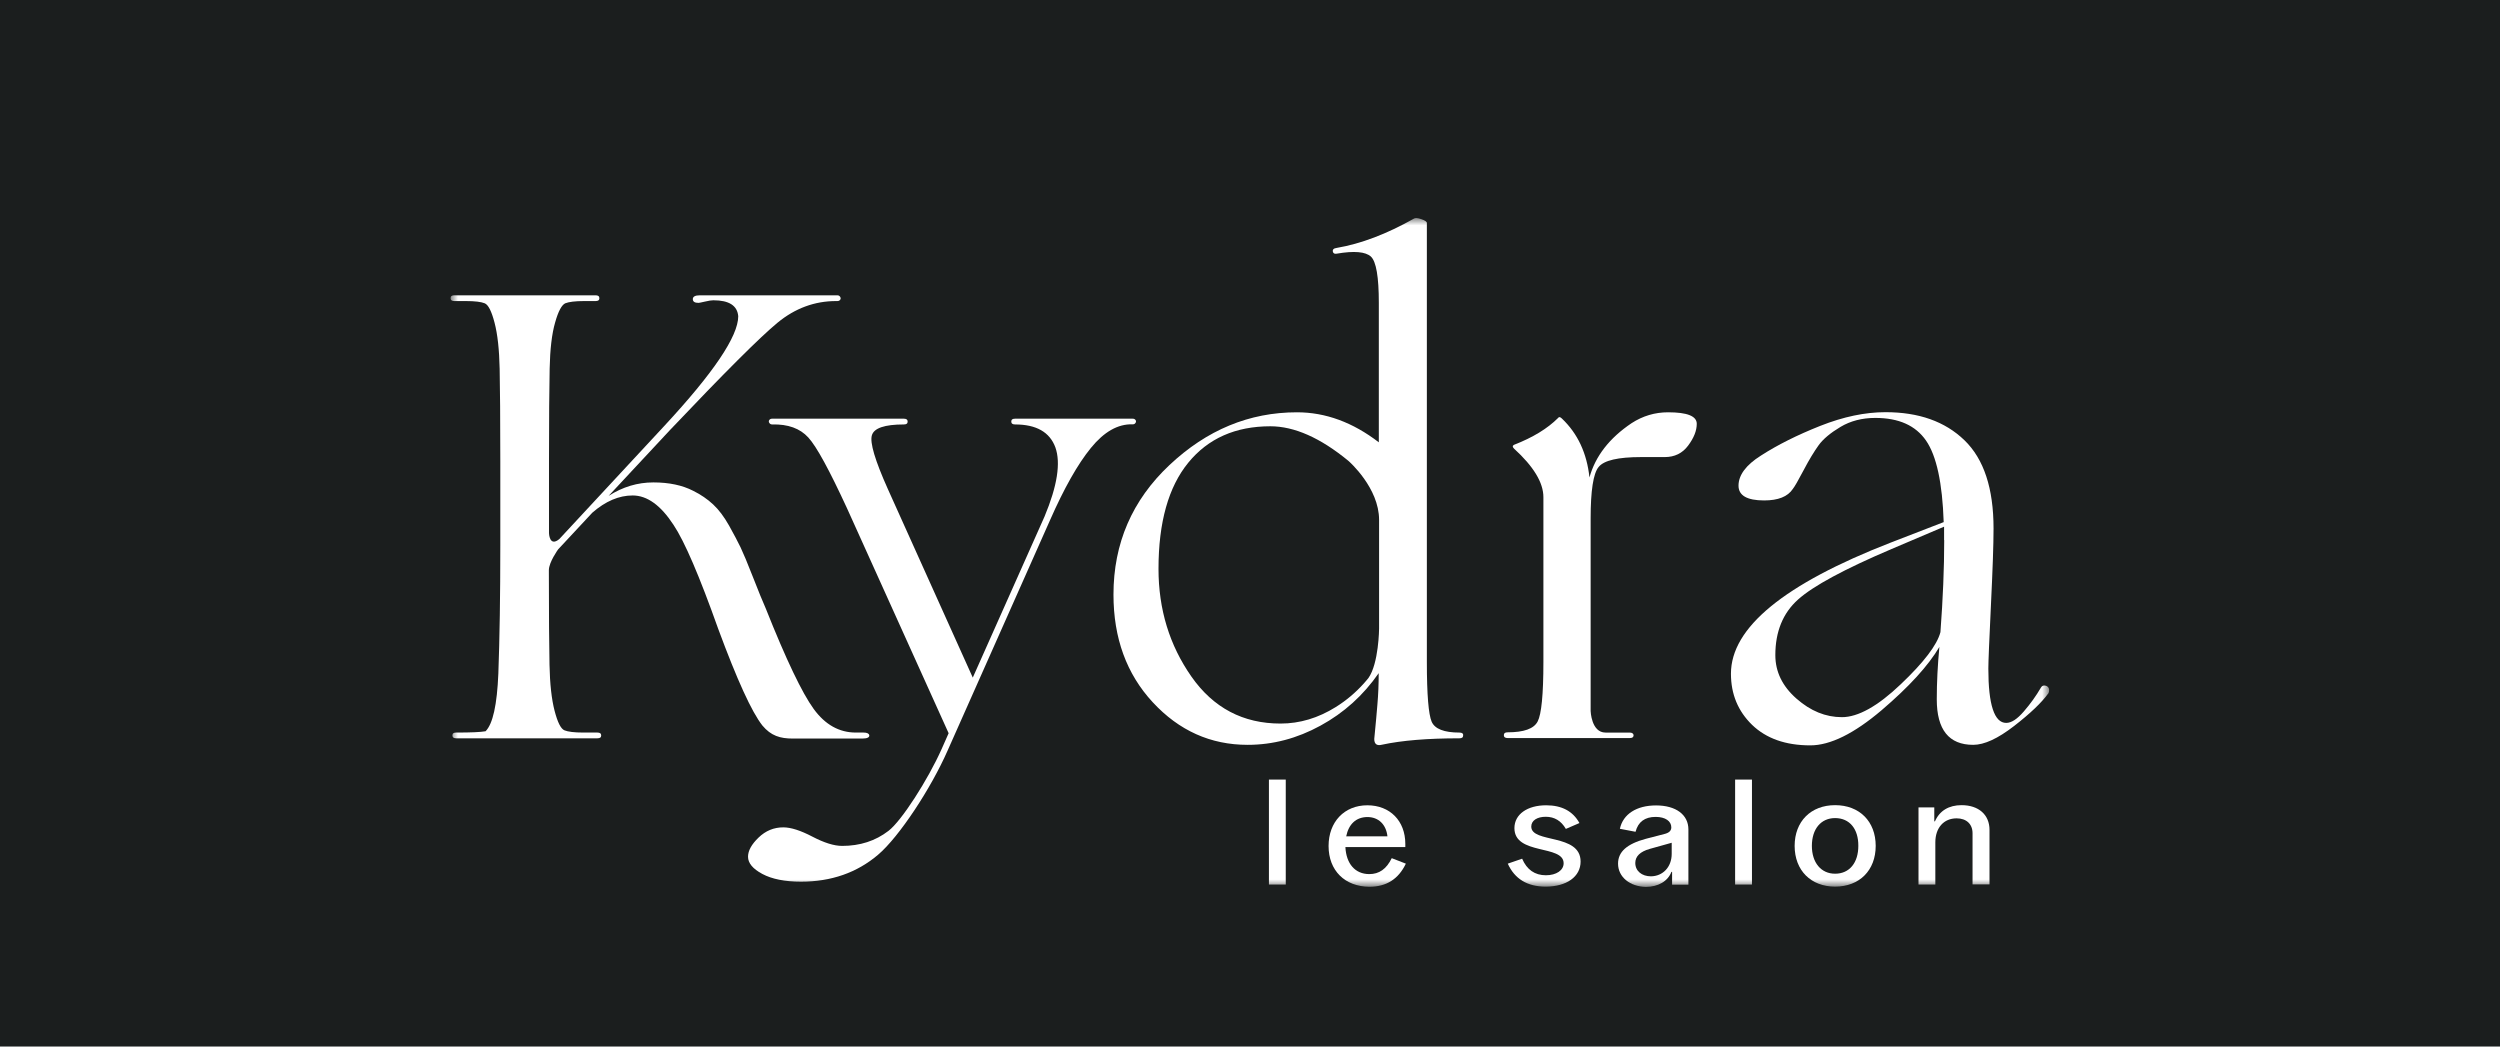
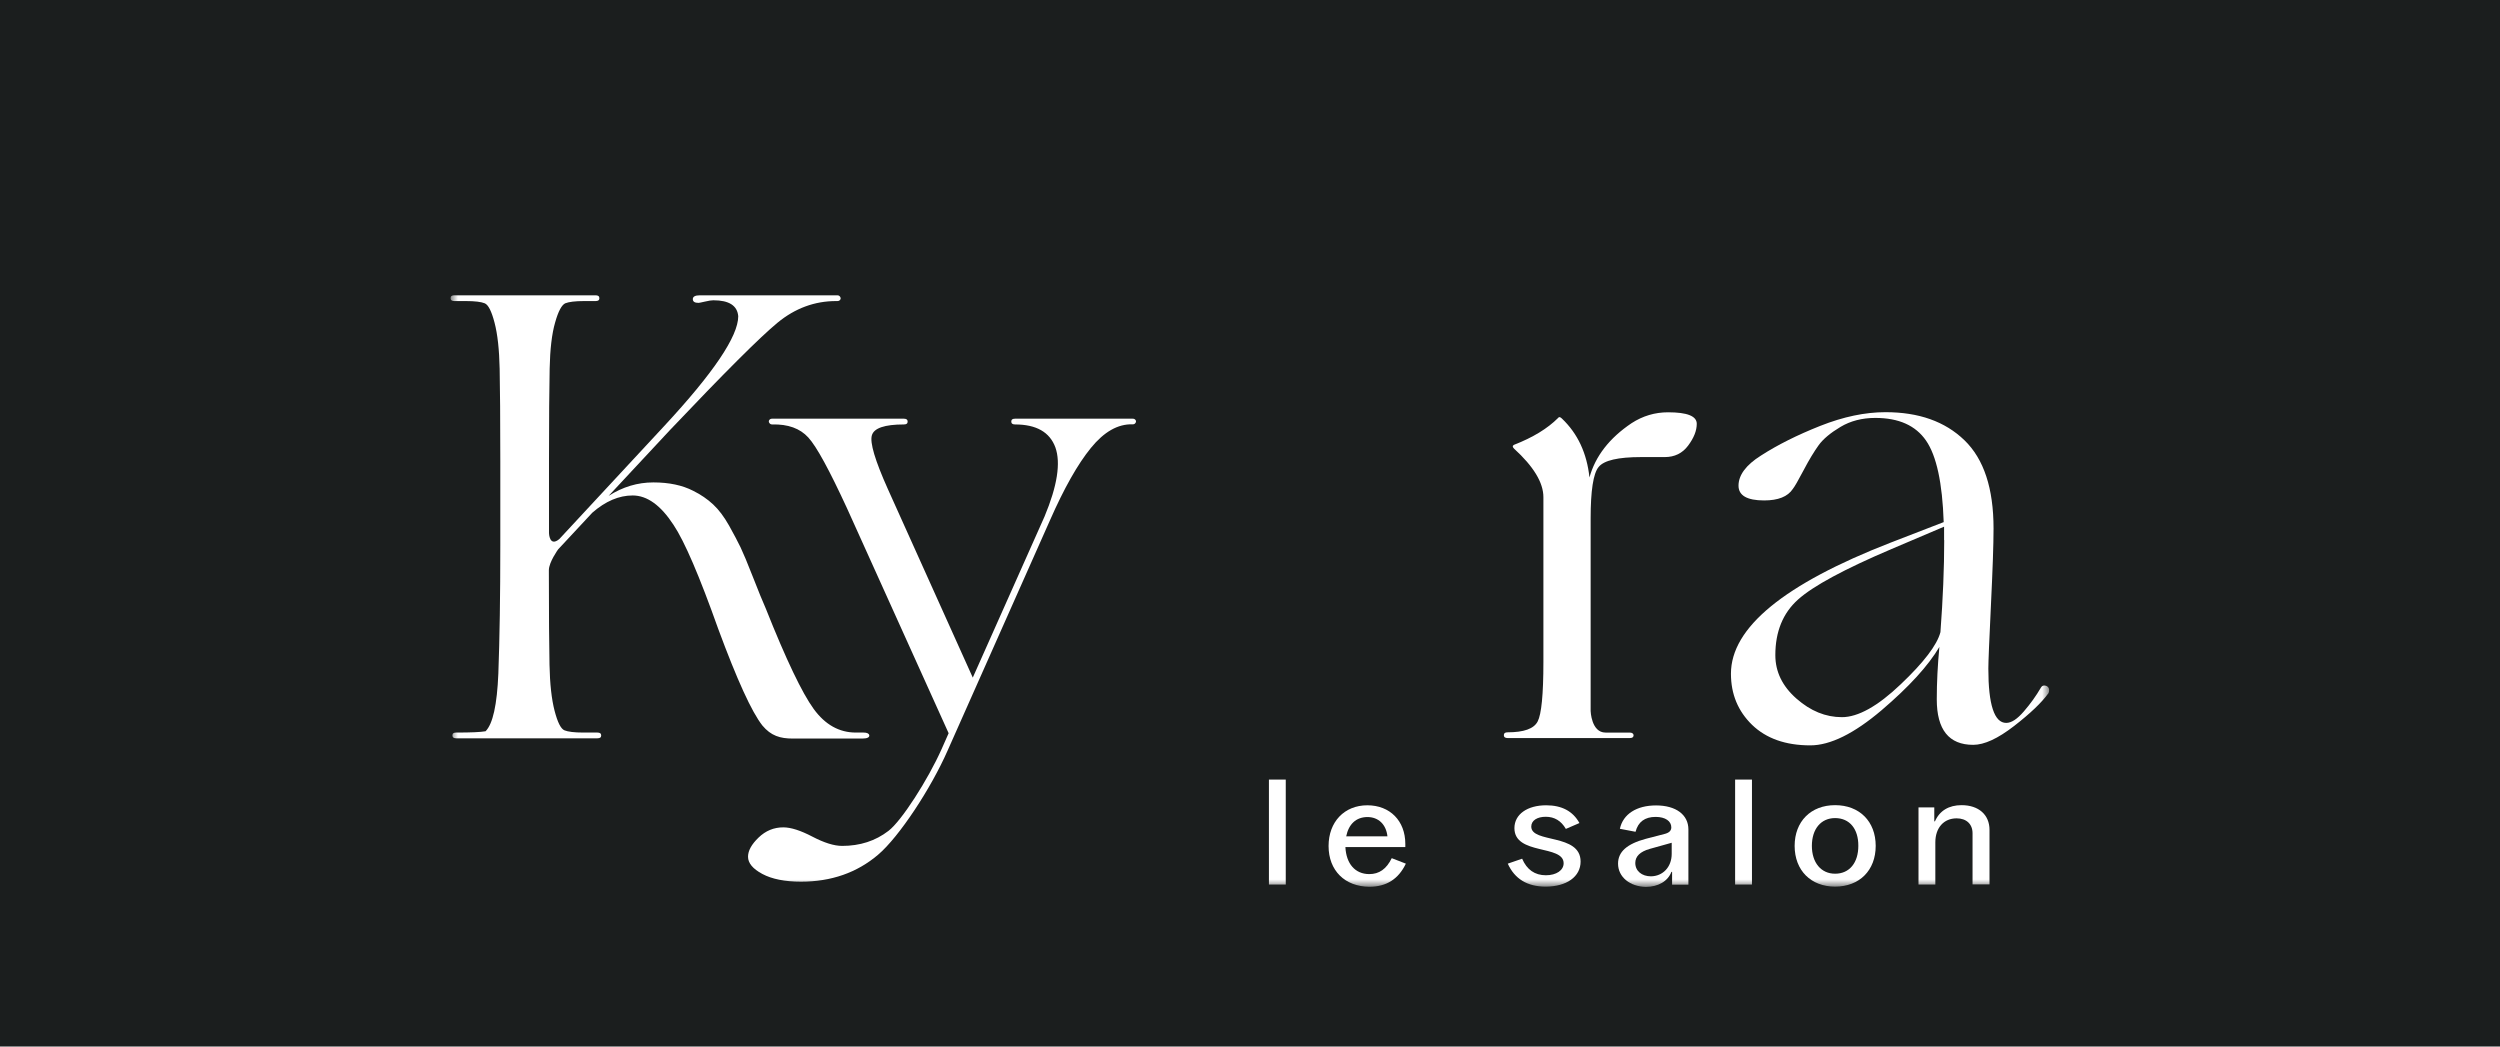
<svg xmlns="http://www.w3.org/2000/svg" width="172" height="72" viewBox="0 0 172 72" fill="none">
  <rect width="172" height="72" fill="#1B1E1E" />
  <mask id="mask0_179_469392" style="mask-type:luminance" maskUnits="userSpaceOnUse" x="31" y="15" width="110" height="46">
    <path d="M140.982 15H31V61H140.982V15Z" fill="white" />
  </mask>
  <g mask="url(#mask0_179_469392)">
    <path d="M54.553 50.813C54.697 50.813 55.954 50.813 55.954 50.813H59.322C59.672 50.813 59.833 50.724 59.806 50.58C59.779 50.463 59.645 50.4 59.411 50.4H58.882C57.741 50.4 56.771 49.861 55.981 48.774C55.191 47.688 54.086 45.388 52.686 41.867C52.479 41.4 52.183 40.681 51.806 39.711C51.428 38.741 51.141 38.058 50.953 37.663C50.764 37.268 50.495 36.765 50.162 36.163C49.821 35.561 49.462 35.076 49.067 34.708C48.672 34.339 48.214 34.025 47.684 33.764C46.948 33.387 46.041 33.19 44.954 33.19C43.868 33.19 42.844 33.495 41.874 34.115L46.095 29.587C49.821 25.662 52.291 23.192 53.503 22.195C54.706 21.207 56.053 20.713 57.517 20.713H57.606C57.696 20.713 57.759 20.686 57.804 20.623C57.849 20.56 57.849 20.497 57.804 20.425C57.759 20.353 57.696 20.317 57.606 20.317H57.104H48.151C47.828 20.317 47.666 20.407 47.666 20.578C47.666 20.758 47.801 20.838 48.061 20.838C48.088 20.838 48.241 20.811 48.501 20.749C48.762 20.686 48.959 20.659 49.076 20.659C50.162 20.659 50.728 21.027 50.791 21.755C50.791 23.129 49.094 25.653 45.691 29.318L38.48 37.088C37.797 37.654 37.771 36.684 37.771 36.684V31.707C37.771 28.833 37.789 26.722 37.816 25.375C37.843 24.027 37.968 22.958 38.193 22.186C38.408 21.413 38.651 20.973 38.893 20.865C39.145 20.767 39.575 20.713 40.186 20.713H40.976C41.156 20.713 41.237 20.65 41.237 20.515C41.237 20.38 41.147 20.317 40.976 20.317H31.26C31.081 20.317 31 20.38 31 20.515C31 20.65 31.09 20.713 31.26 20.713H32.051C32.67 20.713 33.101 20.767 33.344 20.865C33.595 20.964 33.82 21.413 34.026 22.204C34.233 22.994 34.349 24.054 34.376 25.375C34.403 26.695 34.421 28.806 34.421 31.707V37.555C34.421 40.986 34.376 43.924 34.286 46.349C34.197 48.487 33.909 49.807 33.407 50.31C33.056 50.373 32.383 50.4 31.386 50.4C31.207 50.4 31.126 50.463 31.126 50.598C31.126 50.733 31.215 50.795 31.386 50.795H41.102C41.282 50.795 41.362 50.733 41.362 50.598C41.362 50.463 41.273 50.4 41.102 50.4H40.132C39.513 50.4 39.082 50.346 38.839 50.248C38.588 50.149 38.363 49.7 38.157 48.909C37.95 48.119 37.833 47.059 37.806 45.738C37.78 44.418 37.762 42.307 37.762 39.406V39.226C37.762 38.678 38.399 37.798 38.399 37.798L40.752 35.273C41.659 34.483 42.584 34.088 43.526 34.088C44.523 34.088 45.457 34.761 46.337 36.109C47.1 37.25 48.124 39.639 49.417 43.277C50.71 46.771 51.716 48.981 52.452 49.915C53.045 50.625 53.673 50.813 54.553 50.813Z" fill="white" />
    <path d="M78.124 29.094C78.169 29.022 78.169 28.959 78.124 28.896C78.079 28.834 78.016 28.806 77.927 28.806H69.836C69.656 28.806 69.576 28.869 69.576 29.004C69.576 29.139 69.665 29.202 69.836 29.202C71.3 29.202 72.225 29.732 72.611 30.783C72.988 31.843 72.746 33.424 71.865 35.535L66.927 46.619L61.081 33.639C60.201 31.672 59.833 30.441 59.986 29.947C60.129 29.453 60.865 29.202 62.185 29.202C62.365 29.202 62.446 29.139 62.446 29.004C62.446 28.869 62.356 28.806 62.185 28.806H53.125C53.035 28.806 52.972 28.834 52.928 28.896C52.883 28.959 52.883 29.022 52.928 29.094C52.972 29.166 53.035 29.202 53.125 29.202C54.212 29.175 55.038 29.471 55.612 30.1C56.187 30.729 57.067 32.355 58.27 34.96L65.266 50.446L64.781 51.541C63.838 53.653 62.024 56.482 61.126 57.165C60.228 57.856 59.168 58.198 57.938 58.198C57.382 58.198 56.699 57.982 55.891 57.56C55.083 57.138 54.418 56.922 53.888 56.922C53.242 56.922 52.676 57.156 52.191 57.623C51.706 58.09 51.464 58.53 51.464 58.943C51.464 59.383 51.796 59.779 52.452 60.129C53.107 60.479 53.996 60.659 55.11 60.659C57.193 60.659 58.962 60.039 60.408 58.809C61.862 57.578 64.062 54.227 65.203 51.622L72.243 35.786C73.212 33.585 74.146 31.933 75.053 30.819C75.96 29.705 76.912 29.166 77.909 29.193C78.007 29.202 78.079 29.166 78.124 29.094Z" fill="white" />
-     <path d="M100.412 50.401C99.352 50.401 98.715 50.149 98.499 49.655C98.284 49.161 98.168 47.796 98.168 45.568V15.342C98.168 15.252 98.042 15.162 97.79 15.081C97.538 14.991 97.368 14.982 97.287 15.036C95.411 16.096 93.642 16.77 91.963 17.057C91.756 17.084 91.666 17.174 91.702 17.318C91.729 17.435 91.819 17.479 91.963 17.453C93.166 17.246 93.947 17.318 94.315 17.65C94.683 17.991 94.863 19.051 94.863 20.839V30.432C93.076 29.058 91.199 28.366 89.233 28.366C85.946 28.366 83.028 29.579 80.46 31.995C77.891 34.412 76.607 37.385 76.607 40.906C76.607 43.897 77.505 46.368 79.31 48.317C81.115 50.266 83.288 51.245 85.838 51.245C87.572 51.245 89.242 50.805 90.849 49.925C92.465 49.044 93.794 47.841 94.854 46.314C94.854 47.05 94.827 47.769 94.764 48.487C94.701 49.206 94.656 49.772 94.611 50.185C94.567 50.598 94.549 50.814 94.549 50.841C94.549 51.191 94.728 51.326 95.078 51.236C96.452 50.94 98.23 50.796 100.403 50.796C100.583 50.796 100.664 50.733 100.664 50.598C100.682 50.473 100.592 50.401 100.412 50.401ZM91.909 48.64C90.687 49.404 89.421 49.781 88.101 49.781C85.524 49.781 83.477 48.703 81.968 46.547C80.46 44.391 79.705 41.921 79.705 39.137C79.705 35.939 80.388 33.504 81.753 31.834C83.118 30.163 85.003 29.328 87.401 29.328C89.044 29.328 90.84 30.118 92.771 31.708C92.833 31.762 94.881 33.567 94.881 35.768V43.242C94.881 43.242 94.863 45.649 94.144 46.655C94.1 46.709 94.055 46.772 94.001 46.826C93.893 46.942 93.839 47.005 93.83 47.023C93.264 47.652 92.627 48.191 91.909 48.64Z" fill="white" />
    <path d="M112.122 50.401H110.46C109.481 50.401 109.436 48.919 109.436 48.919V35.669C109.436 33.765 109.616 32.579 109.984 32.13C110.353 31.672 111.322 31.447 112.911 31.447H114.537C115.21 31.447 115.749 31.187 116.144 30.657C116.539 30.127 116.737 29.633 116.737 29.157C116.737 28.627 116.081 28.366 114.761 28.366C113.855 28.366 113.019 28.618 112.256 29.112C110.729 30.136 109.76 31.385 109.355 32.849C109.176 31.178 108.547 29.831 107.461 28.798C107.344 28.681 107.254 28.663 107.2 28.753C106.464 29.489 105.458 30.1 104.165 30.603C104.049 30.666 104.049 30.747 104.165 30.864C105.512 32.094 106.186 33.208 106.186 34.205V45.55C106.186 47.778 106.051 49.143 105.791 49.637C105.531 50.14 104.839 50.383 103.725 50.383C103.546 50.383 103.465 50.446 103.465 50.581C103.465 50.715 103.555 50.778 103.725 50.778H112.041H112.13C112.31 50.778 112.391 50.715 112.391 50.581C112.382 50.473 112.292 50.401 112.122 50.401Z" fill="white" />
    <path d="M140.955 47.347C140.91 47.248 140.82 47.185 140.695 47.167C140.559 47.149 140.47 47.203 140.407 47.32C140.084 47.877 139.697 48.416 139.24 48.946C138.782 49.476 138.387 49.736 138.027 49.736C137.21 49.736 136.798 48.488 136.798 45.999C136.798 45.532 136.86 44.077 136.976 41.643C137.094 39.209 137.156 37.448 137.156 36.361C137.156 33.603 136.492 31.582 135.154 30.289C133.816 28.995 132.011 28.358 129.721 28.358C128.312 28.358 126.821 28.672 125.232 29.301C123.651 29.929 122.286 30.612 121.145 31.349C120.122 31.995 119.61 32.687 119.61 33.415C119.61 34.088 120.194 34.43 121.37 34.43C122.34 34.43 122.996 34.169 123.346 33.639C123.463 33.496 123.714 33.064 124.091 32.346C124.468 31.627 124.819 31.052 125.124 30.63C125.429 30.208 125.932 29.786 126.623 29.373C127.315 28.959 128.114 28.753 129.021 28.753C130.637 28.753 131.796 29.274 132.514 30.316C133.232 31.358 133.637 33.226 133.726 35.921L130.081 37.331C122.753 40.179 119.089 43.179 119.089 46.35C119.089 47.76 119.575 48.928 120.544 49.871C121.514 50.805 122.843 51.281 124.549 51.281C125.923 51.281 127.557 50.473 129.452 48.865C131.346 47.248 132.666 45.802 133.43 44.508C133.313 45.739 133.25 46.943 133.25 48.119C133.25 50.203 134.085 51.245 135.755 51.245C136.519 51.245 137.453 50.814 138.566 49.952C139.68 49.089 140.47 48.335 140.937 47.688C140.991 47.562 140.991 47.446 140.955 47.347ZM133.762 37.16C133.762 39.092 133.672 41.212 133.502 43.493C133.269 44.373 132.362 45.568 130.772 47.077C129.191 48.586 127.835 49.341 126.722 49.341C125.608 49.341 124.567 48.919 123.597 48.065C122.627 47.212 122.143 46.215 122.143 45.074C122.143 43.457 122.663 42.182 123.705 41.248C124.746 40.313 126.893 39.155 130.143 37.771L133.753 36.235V37.16H133.762Z" fill="white" />
    <path d="M88.46 53.635V60.857H87.302V53.635H88.46Z" fill="white" />
    <path d="M91.406 58.206C91.406 56.544 92.492 55.404 94.073 55.404C95.626 55.404 96.686 56.473 96.686 58.062V58.278H92.564C92.618 59.428 93.237 60.138 94.207 60.138C94.881 60.138 95.384 59.796 95.752 59.042L96.722 59.419C96.219 60.479 95.384 61.009 94.216 61.009C92.528 61 91.406 59.895 91.406 58.206ZM92.618 57.541H95.456C95.366 56.715 94.836 56.212 94.073 56.212C93.291 56.221 92.788 56.706 92.618 57.541Z" fill="white" />
    <path d="M103.735 59.419L104.723 59.078C105.045 59.832 105.593 60.218 106.357 60.218C107.075 60.218 107.578 59.877 107.578 59.392C107.578 58.098 104.192 58.853 104.192 56.976C104.192 56.023 105.082 55.404 106.374 55.404C107.452 55.404 108.215 55.808 108.665 56.625L107.731 57.029C107.407 56.473 106.95 56.194 106.347 56.194C105.764 56.194 105.351 56.446 105.351 56.868C105.351 58.036 108.745 57.317 108.745 59.275C108.745 60.317 107.785 61 106.339 61C105.082 61 104.21 60.47 103.735 59.419Z" fill="white" />
    <path d="M111.322 59.419C111.322 58.602 111.932 58.063 113.226 57.712L114.573 57.362C114.851 57.281 114.986 57.138 114.986 56.922C114.986 56.5 114.582 56.203 113.909 56.203C113.163 56.203 112.705 56.545 112.525 57.227L111.448 57.021C111.663 56.006 112.606 55.413 113.936 55.413C115.3 55.413 116.162 56.051 116.162 57.066V60.865H115.04V59.985H114.994C114.752 60.623 114.087 61.018 113.235 61.018C112.149 61 111.322 60.344 111.322 59.419ZM115.013 58.745V57.982L113.504 58.404C112.839 58.593 112.508 58.916 112.508 59.374C112.508 59.922 112.957 60.291 113.585 60.291C114.403 60.282 115.013 59.653 115.013 58.745Z" fill="white" />
    <path d="M120.535 53.635V60.857H119.376V53.635H120.535Z" fill="white" />
    <path d="M126.255 61C124.593 61 123.471 59.886 123.471 58.197C123.471 56.509 124.593 55.395 126.255 55.395C127.925 55.395 129.048 56.509 129.048 58.197C129.048 59.886 127.925 61 126.255 61ZM126.255 56.284C125.285 56.284 124.657 57.03 124.657 58.197C124.657 59.347 125.285 60.111 126.255 60.111C127.252 60.111 127.853 59.347 127.853 58.197C127.862 57.03 127.252 56.284 126.255 56.284Z" fill="white" />
    <path d="M135.711 60.856V57.326C135.711 56.697 135.288 56.302 134.615 56.302C133.744 56.302 133.151 56.94 133.151 57.955V60.856H131.993V55.547H133.079V56.509H133.124C133.447 55.772 134.085 55.395 134.957 55.395C136.133 55.395 136.878 56.059 136.878 57.093V60.847H135.711V60.856Z" fill="white" />
  </g>
</svg>